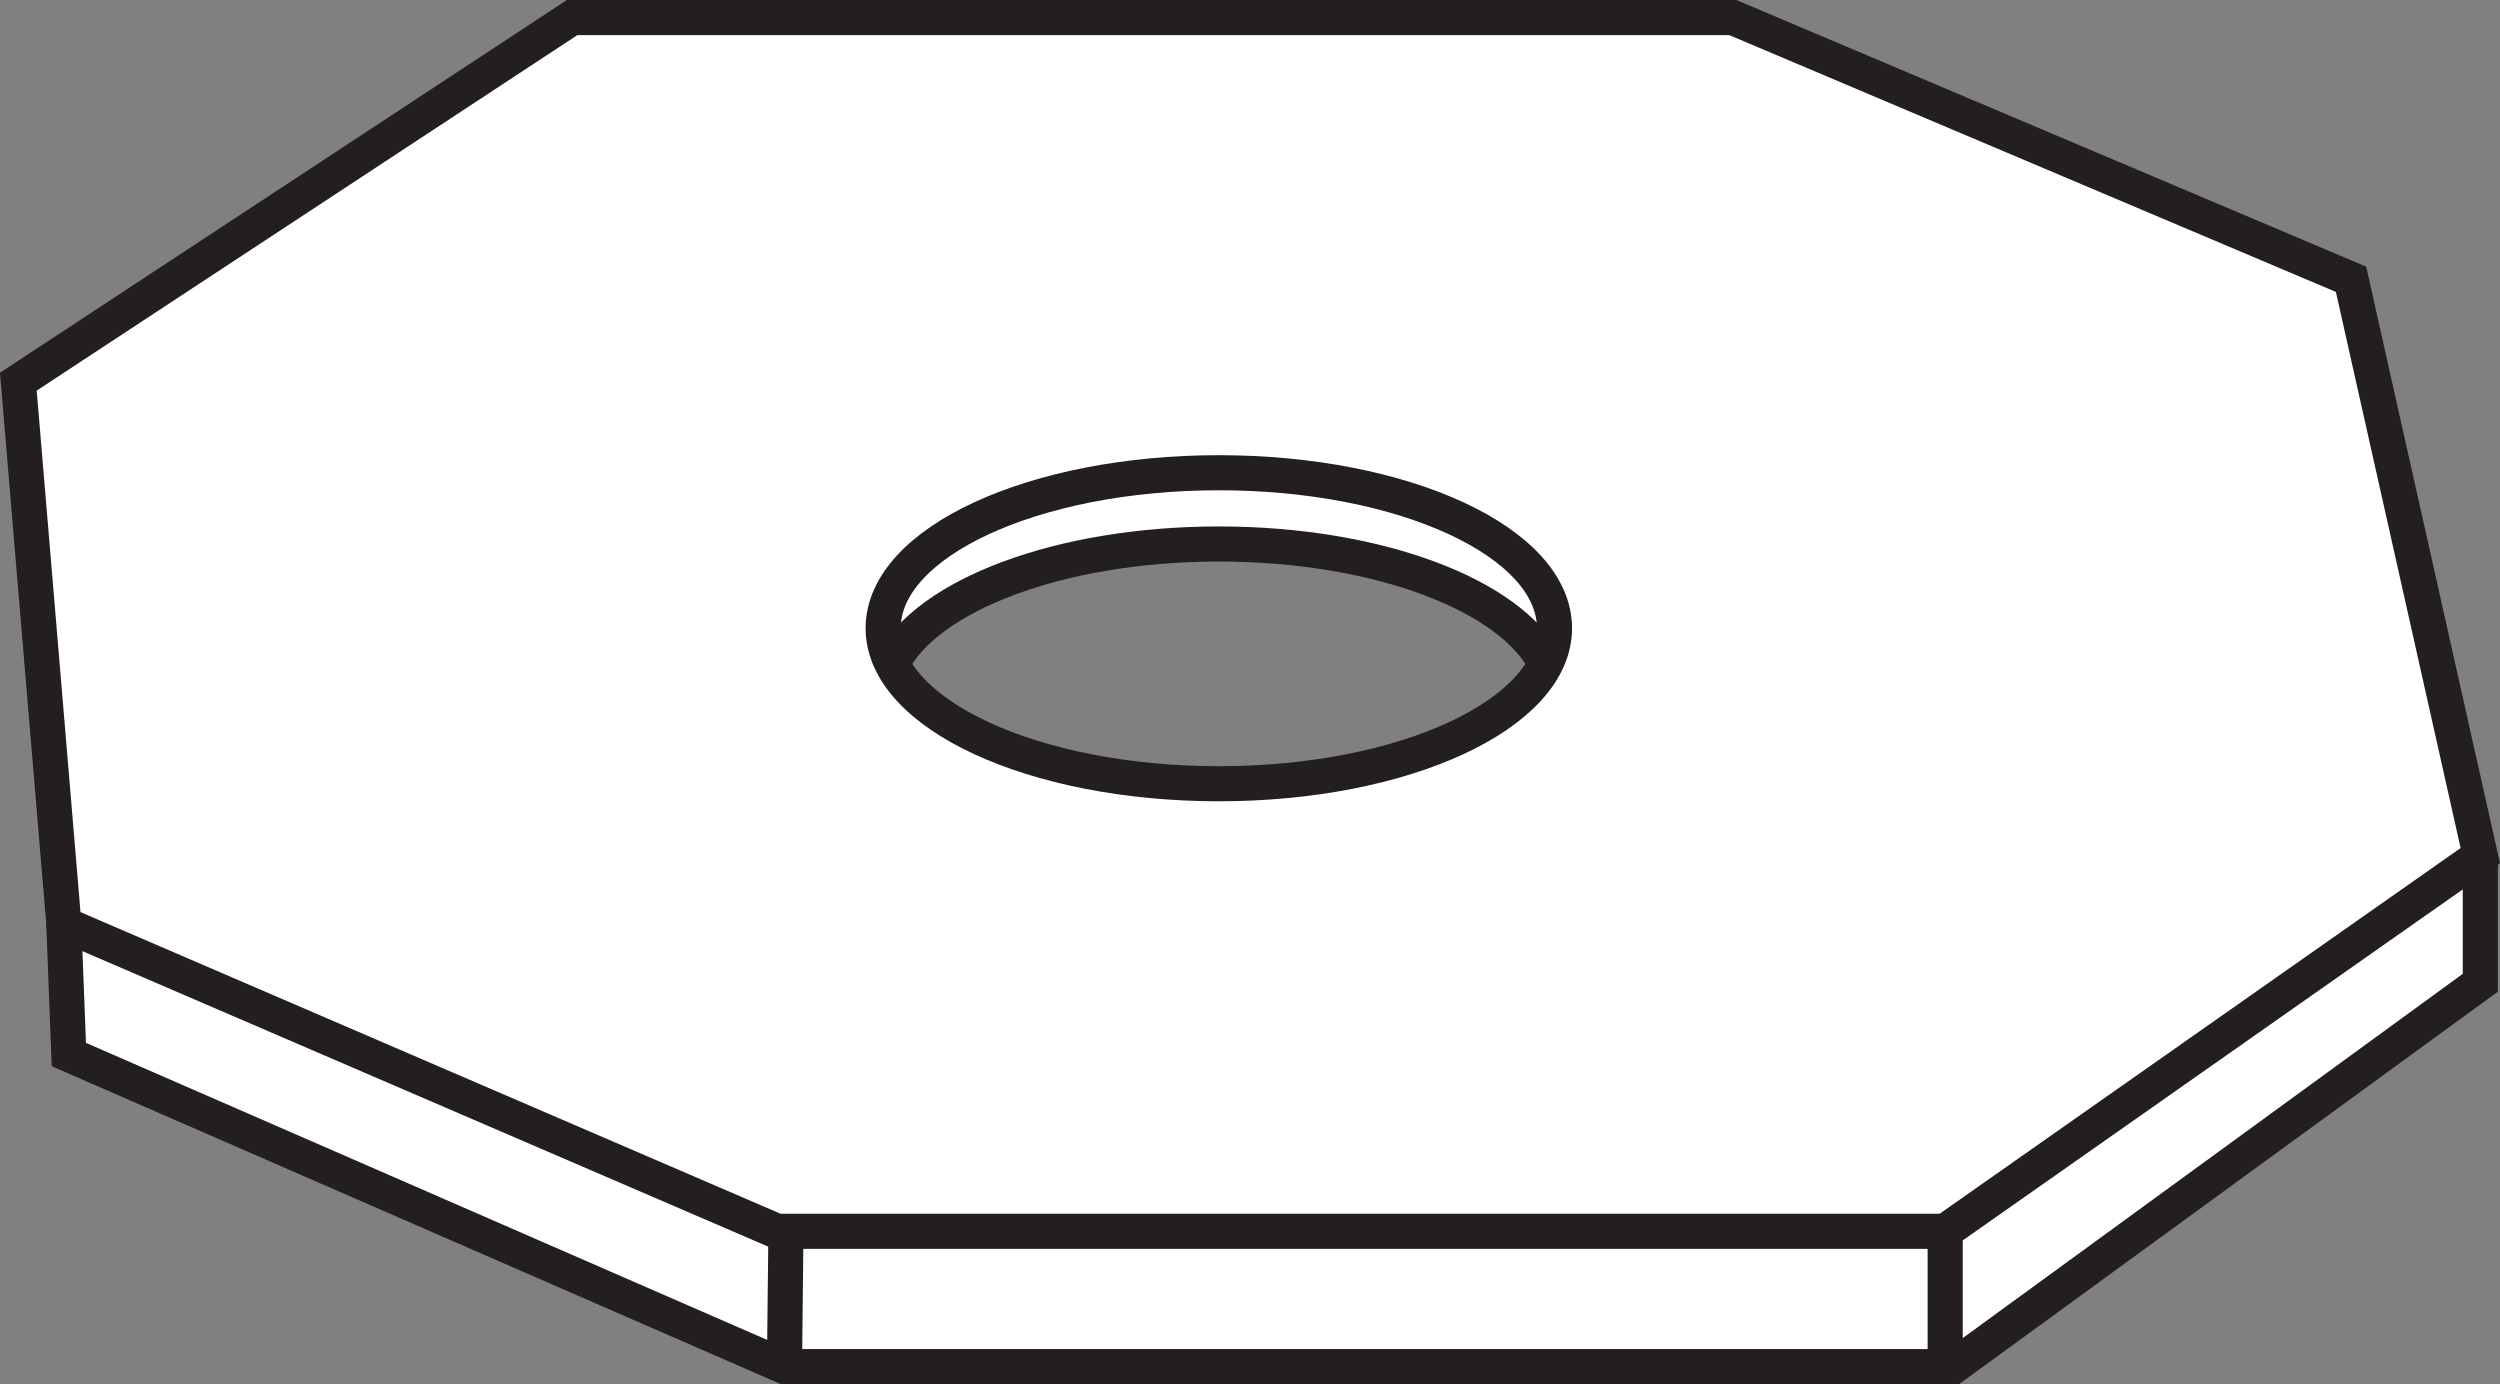
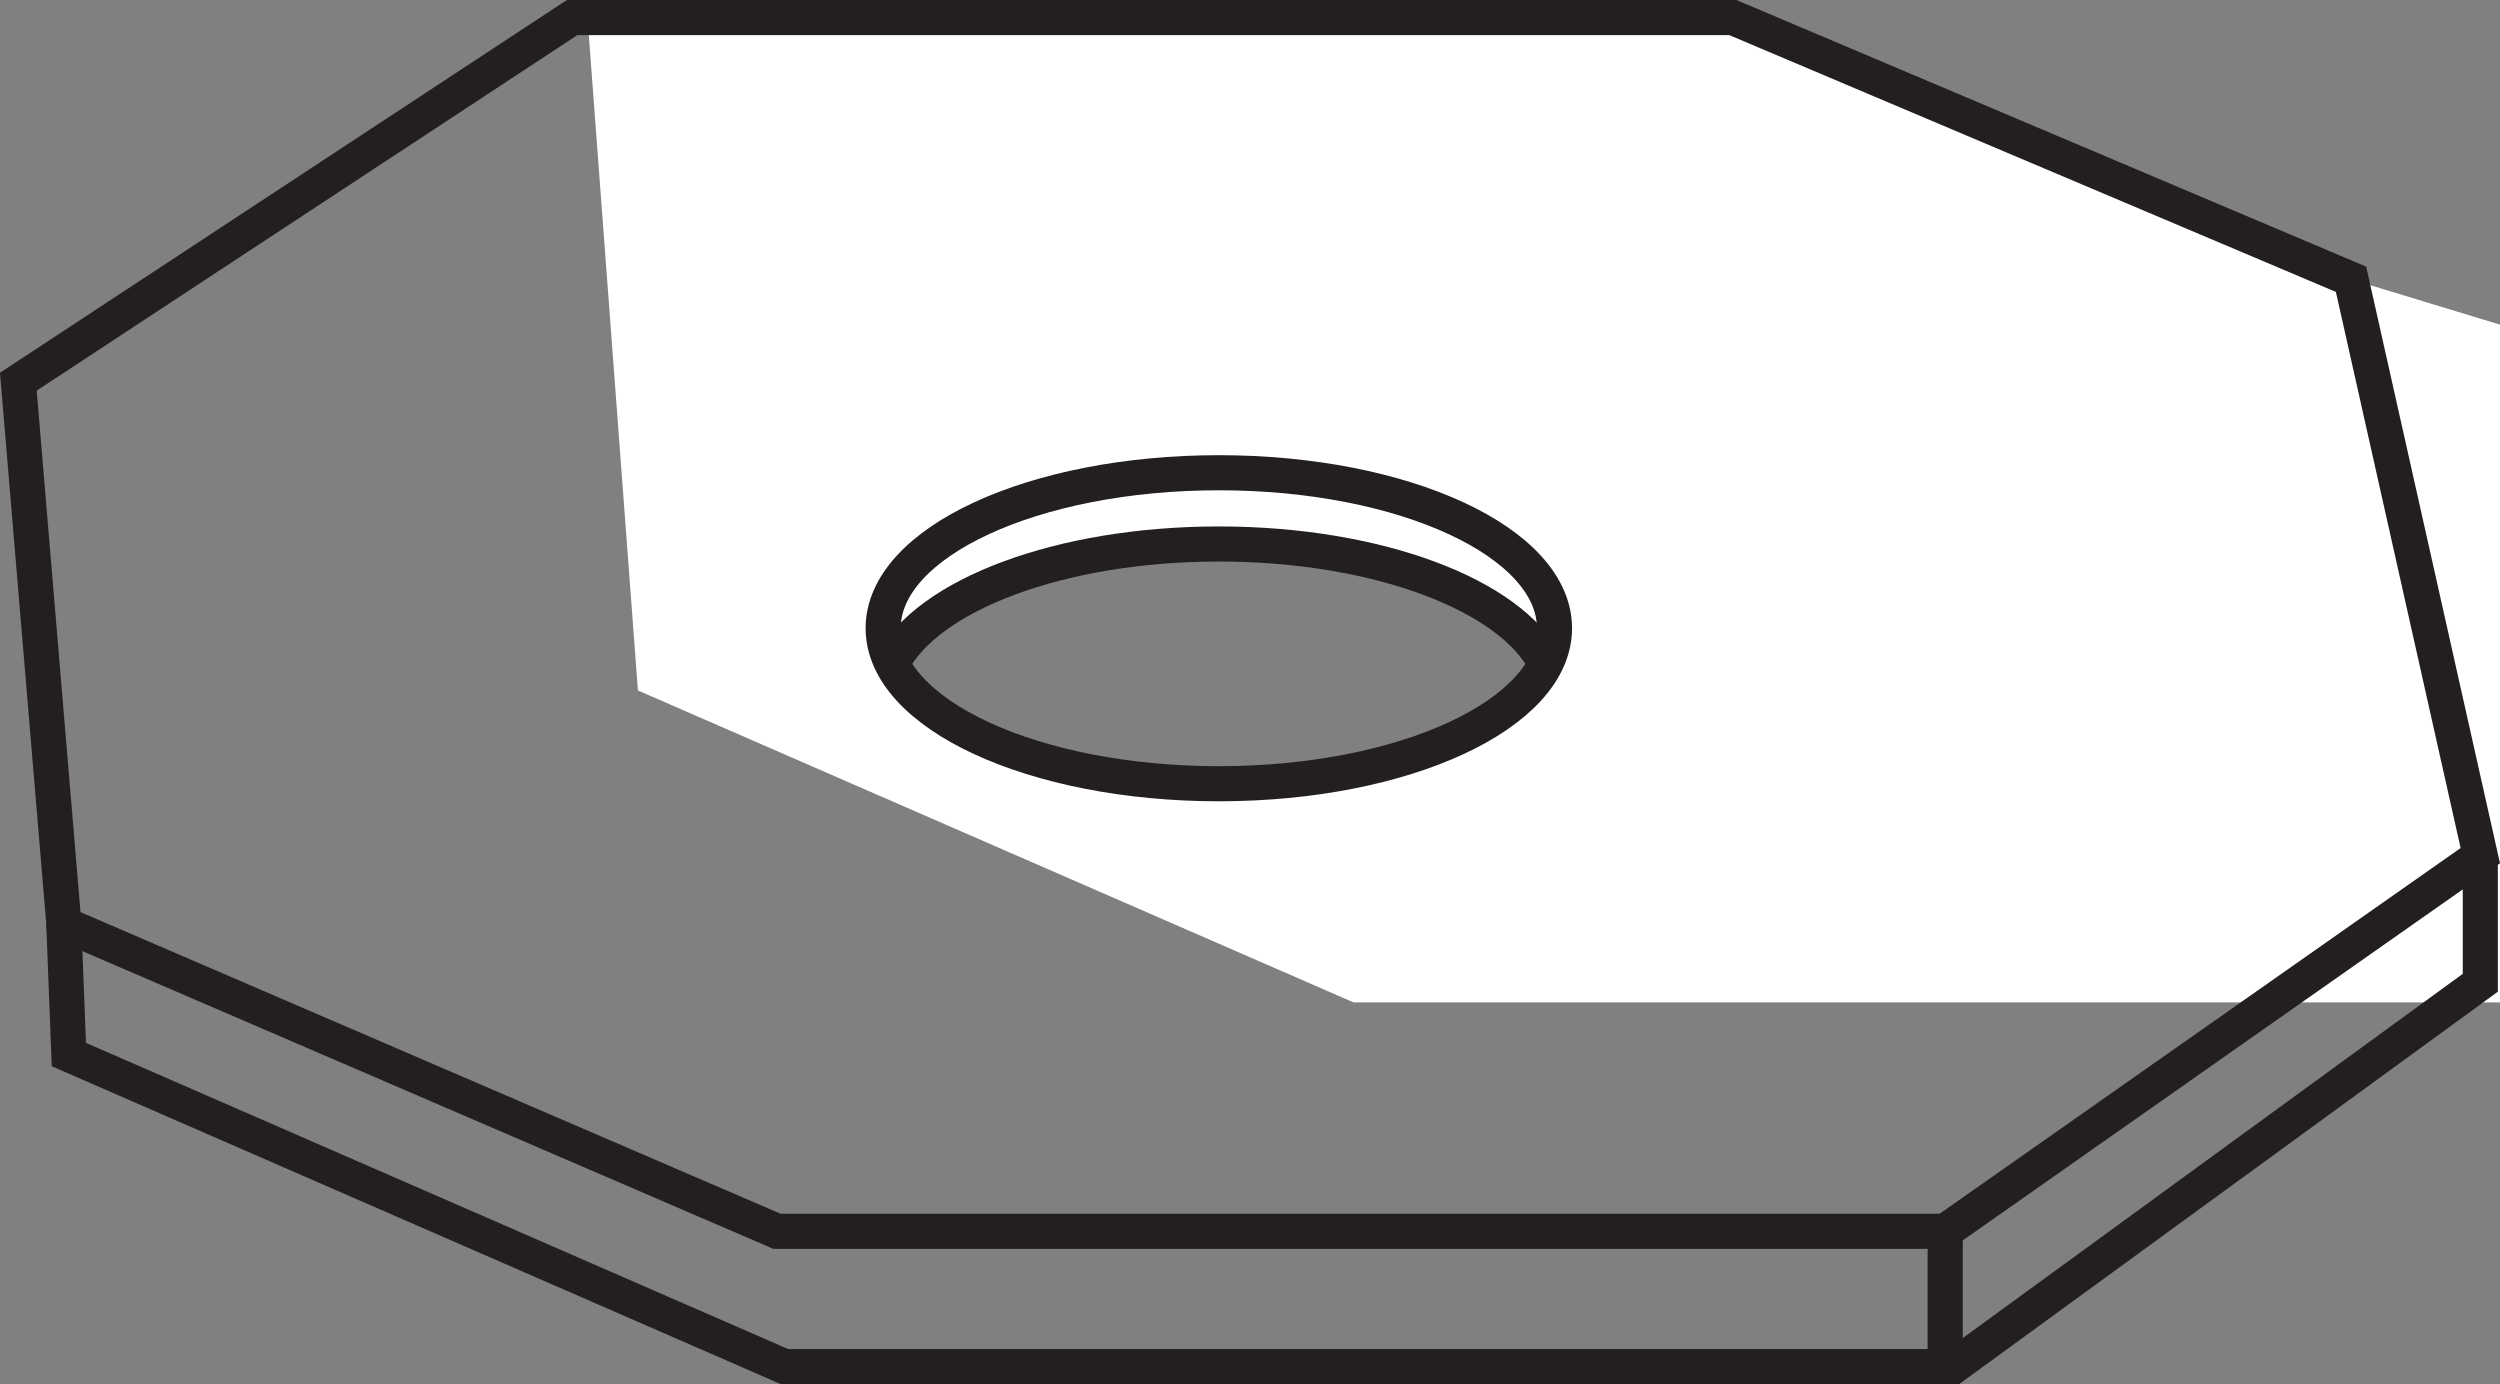
<svg xmlns="http://www.w3.org/2000/svg" version="1.1" id="Layer_2" x="0px" y="0px" width="56.977px" height="31.546px" viewBox="0 0 56.977 31.546" style="enable-background:new 0 0 56.977 31.546;" xml:space="preserve">
  <rect x="0" y="0" width="56.977" height="31.546" fill="#808080" stroke="none" />
  <style type="text/css">
	.st0{fill:#FFFFFF;}
	.st1{fill:none;stroke:#231F20;stroke-width:0.8;stroke-miterlimit:10;}
</style>
-   <path class="st0" d="M53.579,6.366l-14.09-5.97h-26.1l-12.97,8.3l1.15,15.34l16.31,7.11h26.64l12.01-8.75v-2.89L53.579,6.366z   M27.779,17.866c-4.11,0-7.45-1.23-7.45-2.74c0-1.5,3.34-2.73,7.45-2.73s7.45,1.23,7.45,2.73  C35.229,16.636,31.889,17.866,27.779,17.866z" />
+   <path class="st0" d="M53.579,6.366l-14.09-5.97h-26.1l1.15,15.34l16.31,7.11h26.64l12.01-8.75v-2.89L53.579,6.366z   M27.779,17.866c-4.11,0-7.45-1.23-7.45-2.74c0-1.5,3.34-2.73,7.45-2.73s7.45,1.23,7.45,2.73  C35.229,16.636,31.889,17.866,27.779,17.866z" />
  <polygon class="st1" points="13.039,0.4 39.492,0.4 53.582,6.365 56.528,19.501 44.332,28.062 17.707,28.062   1.456,21.06 0.418,8.699 " />
  <ellipse class="st1" cx="27.778" cy="14.318" rx="7.65" ry="3.544" />
  <path class="st1" d="M20.33,15.129c0.793-1.565,3.827-2.731,7.448-2.731s6.655,1.166,7.448,2.731" />
  <polyline class="st1" points="1.454,21.043 1.569,24.034 17.879,31.146 44.519,31.146 56.528,22.398 56.528,19.627 " />
-   <line class="st1" x1="17.912" y1="28.062" x2="17.879" y2="31.146" />
  <line class="st1" x1="44.332" y1="28.062" x2="44.332" y2="31.146" />
</svg>